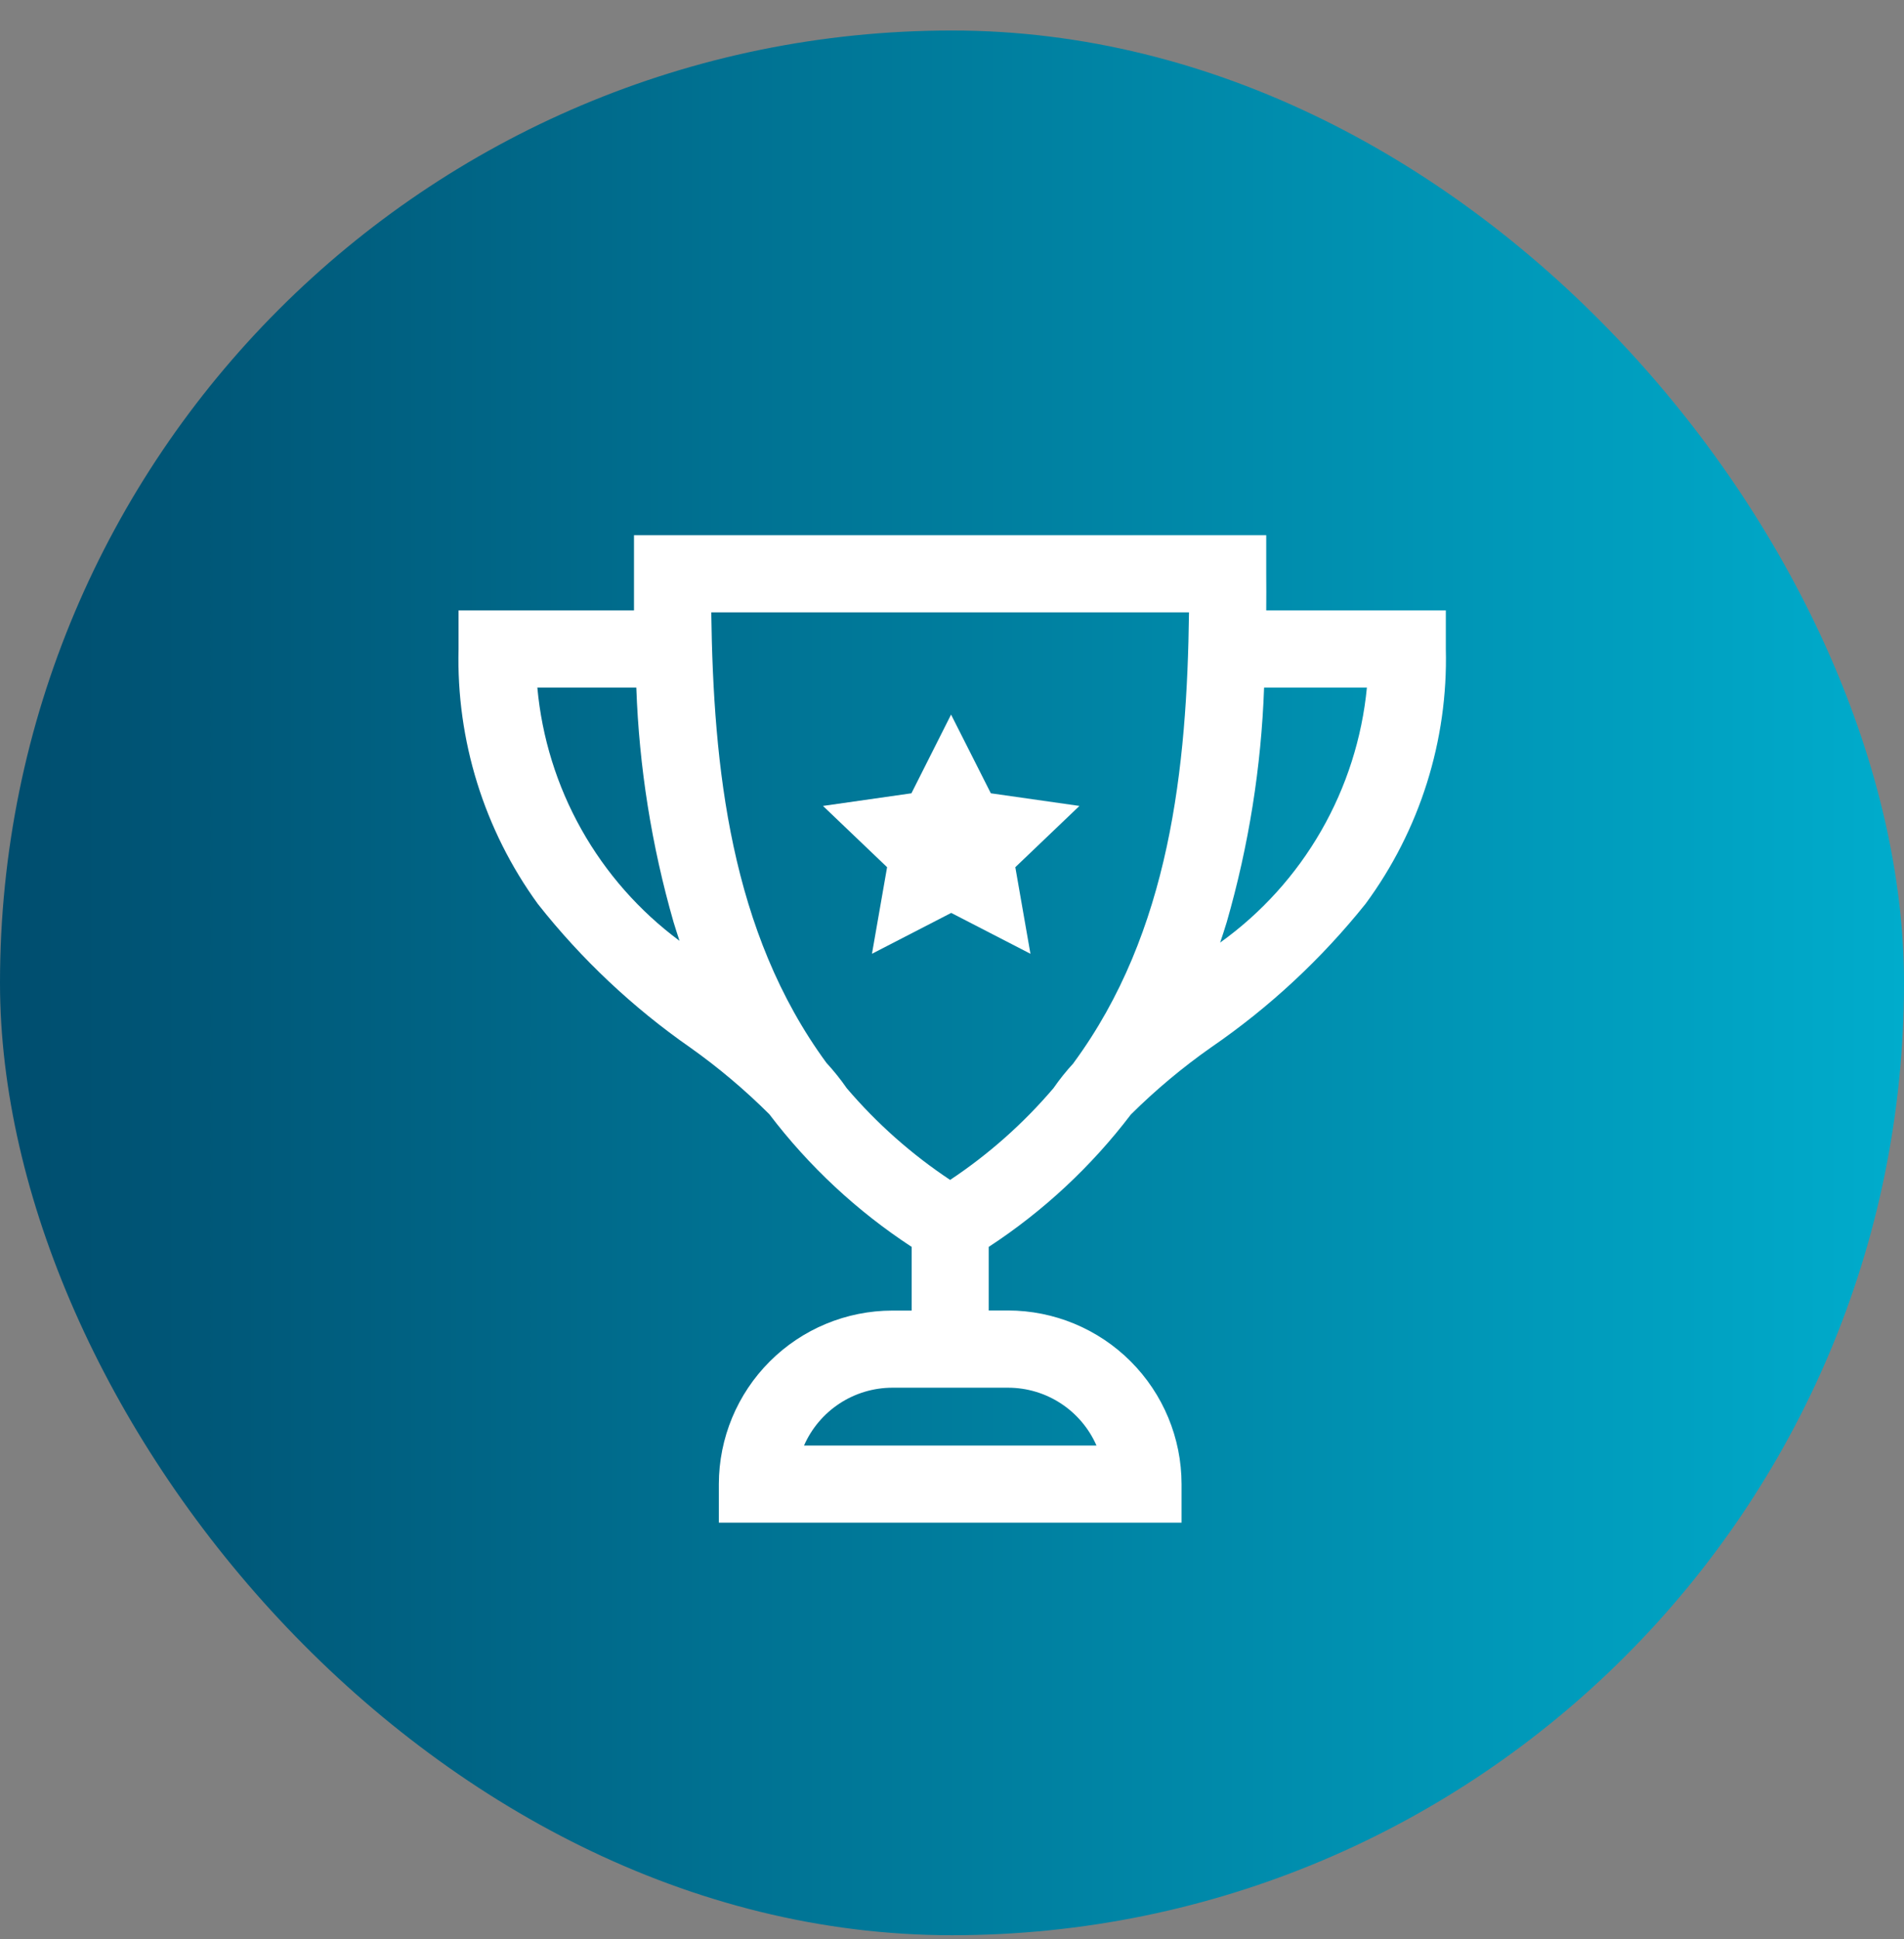
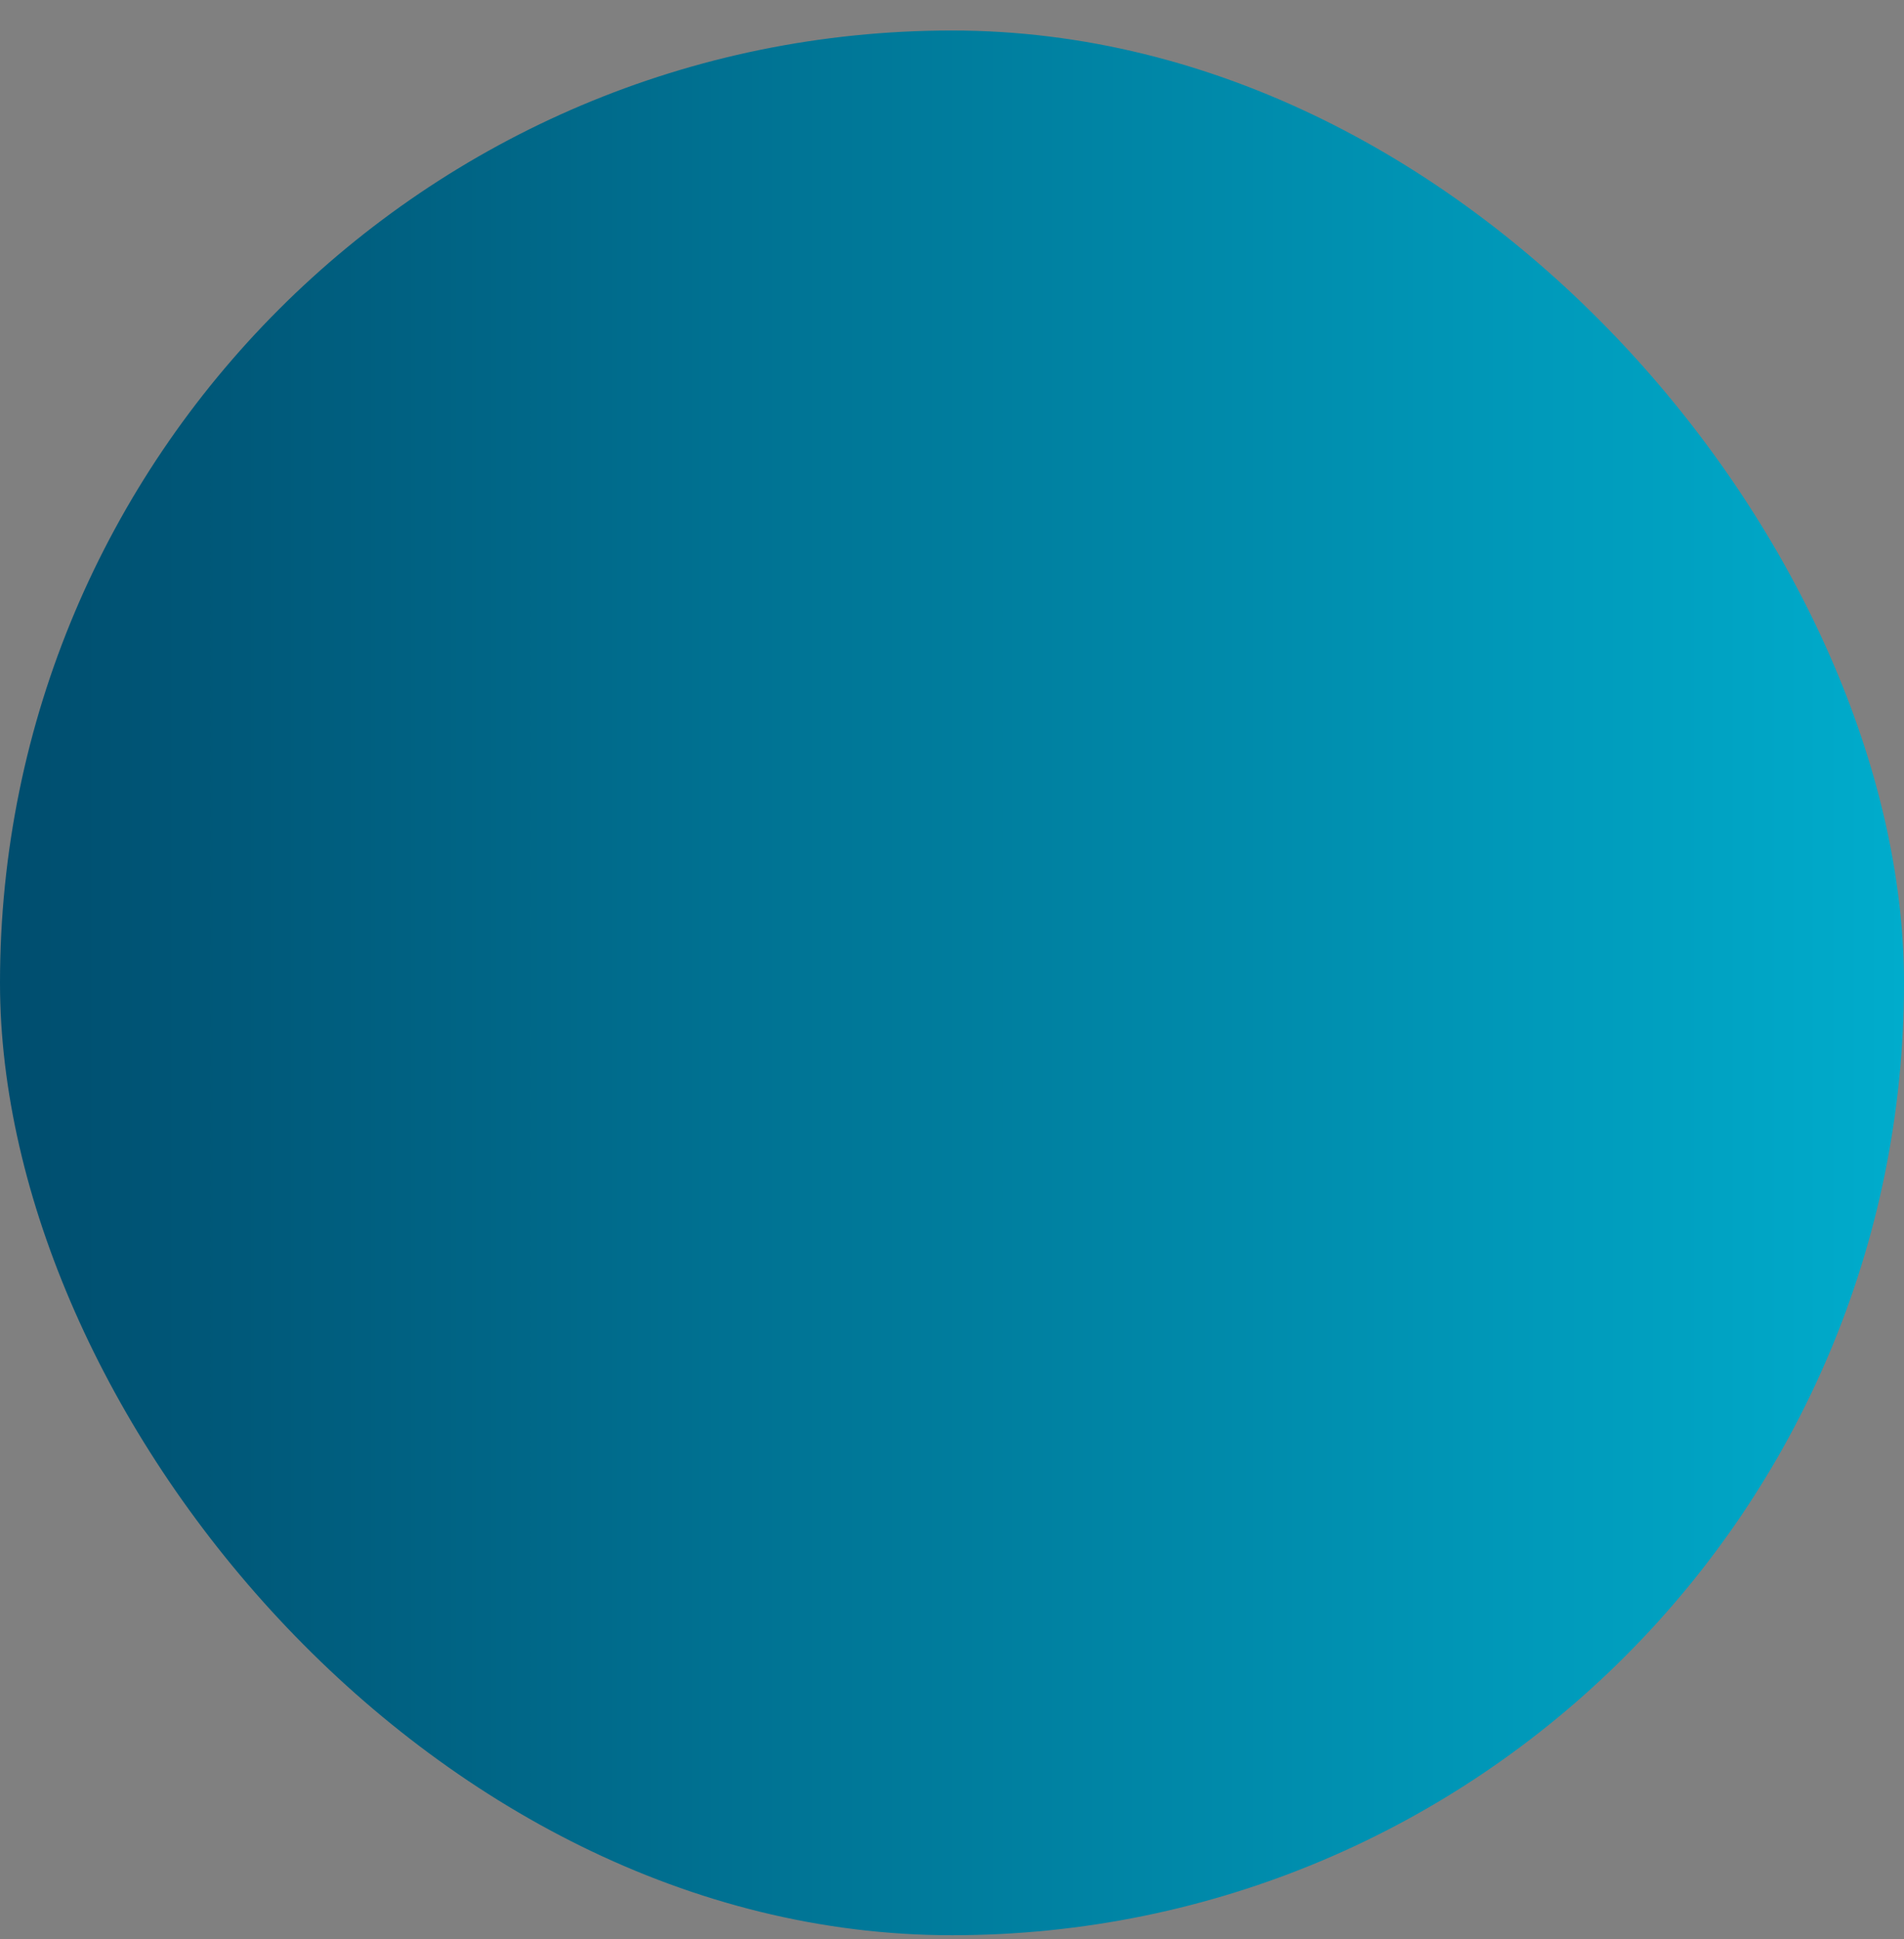
<svg xmlns="http://www.w3.org/2000/svg" width="55" height="56" viewBox="0 0 55 56" fill="none">
  <rect x="0" y="0" width="55" height="56" fill="#808080" stroke="none" />
  <rect y="0.881" width="55" height="55" rx="27.5" fill="url(#paint0_linear_1025_5640)" />
  <g clip-path="url(#clip0_1025_5640)">
    <g clip-path="url(#clip1_1025_5640)">
      <path d="M25.625 25.041L25.188 27.541L27.477 26.361L29.766 27.541L29.329 25.041L31.181 23.272L28.622 22.907L27.473 20.634L26.328 22.907L23.773 23.272L25.625 25.041Z" fill="white" />
-       <path d="M36.577 17.626C36.58 17.267 36.58 16.915 36.577 16.568V15.454H18.314V16.568C18.314 16.915 18.314 17.267 18.314 17.626H13.246V18.74C13.18 21.38 13.985 23.967 15.537 26.103C16.794 27.696 18.28 29.095 19.946 30.254C20.757 30.83 21.518 31.472 22.223 32.174C23.365 33.677 24.756 34.972 26.335 36.005V37.844H25.778C24.449 37.845 23.175 38.374 22.236 39.313C21.296 40.252 20.767 41.526 20.765 42.854V43.968H34.131V42.854C34.13 41.525 33.601 40.251 32.661 39.311C31.721 38.371 30.447 37.842 29.118 37.841H28.561V36.005C30.138 34.974 31.526 33.681 32.667 32.182C33.384 31.471 34.16 30.822 34.987 30.242C36.669 29.087 38.171 27.691 39.446 26.099C41.014 23.971 41.83 21.383 41.765 18.74V17.626H36.577ZM15.522 19.854H18.381C18.461 22.148 18.823 24.423 19.457 26.628C19.512 26.809 19.57 26.989 19.629 27.167C18.468 26.306 17.502 25.21 16.794 23.949C16.086 22.689 15.653 21.294 15.522 19.854ZM29.122 40.071C29.664 40.072 30.194 40.23 30.647 40.527C31.1 40.824 31.457 41.246 31.674 41.742H23.225C23.442 41.246 23.799 40.824 24.252 40.527C24.706 40.23 25.235 40.072 25.777 40.071H29.122ZM31.012 30.697C30.802 30.925 30.607 31.167 30.431 31.422C29.564 32.44 28.559 33.331 27.446 34.071C26.333 33.332 25.329 32.442 24.462 31.426C24.283 31.168 24.086 30.922 23.873 30.691C21.095 26.903 20.607 22.154 20.546 17.682H34.346C34.289 22.163 33.8 26.911 31.009 30.697H31.012ZM35.246 27.218C35.312 27.023 35.375 26.827 35.436 26.628C36.071 24.423 36.434 22.148 36.515 19.854H39.485C39.344 21.313 38.893 22.724 38.162 23.994C37.431 25.265 36.437 26.364 35.246 27.218Z" fill="white" />
+       <path d="M36.577 17.626C36.58 17.267 36.58 16.915 36.577 16.568V15.454H18.314V16.568C18.314 16.915 18.314 17.267 18.314 17.626H13.246V18.74C13.18 21.38 13.985 23.967 15.537 26.103C16.794 27.696 18.28 29.095 19.946 30.254C20.757 30.83 21.518 31.472 22.223 32.174C23.365 33.677 24.756 34.972 26.335 36.005V37.844H25.778C24.449 37.845 23.175 38.374 22.236 39.313C21.296 40.252 20.767 41.526 20.765 42.854V43.968H34.131V42.854C34.13 41.525 33.601 40.251 32.661 39.311C31.721 38.371 30.447 37.842 29.118 37.841H28.561V36.005C30.138 34.974 31.526 33.681 32.667 32.182C36.669 29.087 38.171 27.691 39.446 26.099C41.014 23.971 41.83 21.383 41.765 18.74V17.626H36.577ZM15.522 19.854H18.381C18.461 22.148 18.823 24.423 19.457 26.628C19.512 26.809 19.57 26.989 19.629 27.167C18.468 26.306 17.502 25.21 16.794 23.949C16.086 22.689 15.653 21.294 15.522 19.854ZM29.122 40.071C29.664 40.072 30.194 40.23 30.647 40.527C31.1 40.824 31.457 41.246 31.674 41.742H23.225C23.442 41.246 23.799 40.824 24.252 40.527C24.706 40.23 25.235 40.072 25.777 40.071H29.122ZM31.012 30.697C30.802 30.925 30.607 31.167 30.431 31.422C29.564 32.44 28.559 33.331 27.446 34.071C26.333 33.332 25.329 32.442 24.462 31.426C24.283 31.168 24.086 30.922 23.873 30.691C21.095 26.903 20.607 22.154 20.546 17.682H34.346C34.289 22.163 33.8 26.911 31.009 30.697H31.012ZM35.246 27.218C35.312 27.023 35.375 26.827 35.436 26.628C36.071 24.423 36.434 22.148 36.515 19.854H39.485C39.344 21.313 38.893 22.724 38.162 23.994C37.431 25.265 36.437 26.364 35.246 27.218Z" fill="white" />
    </g>
  </g>
  <defs>
    <linearGradient id="paint0_linear_1025_5640" x1="0" y1="28.381" x2="55" y2="28.381" gradientUnits="userSpaceOnUse">
      <stop stop-color="#004D6E" />
      <stop offset="1" stop-color="#00ACCC" />
    </linearGradient>
    <clipPath id="clip0_1025_5640">
-       <rect width="29" height="30" fill="white" transform="translate(13 14.661)" />
-     </clipPath>
+       </clipPath>
    <clipPath id="clip1_1025_5640">
      <rect width="29" height="30" fill="white" transform="translate(13 14.661)" />
    </clipPath>
  </defs>
</svg>